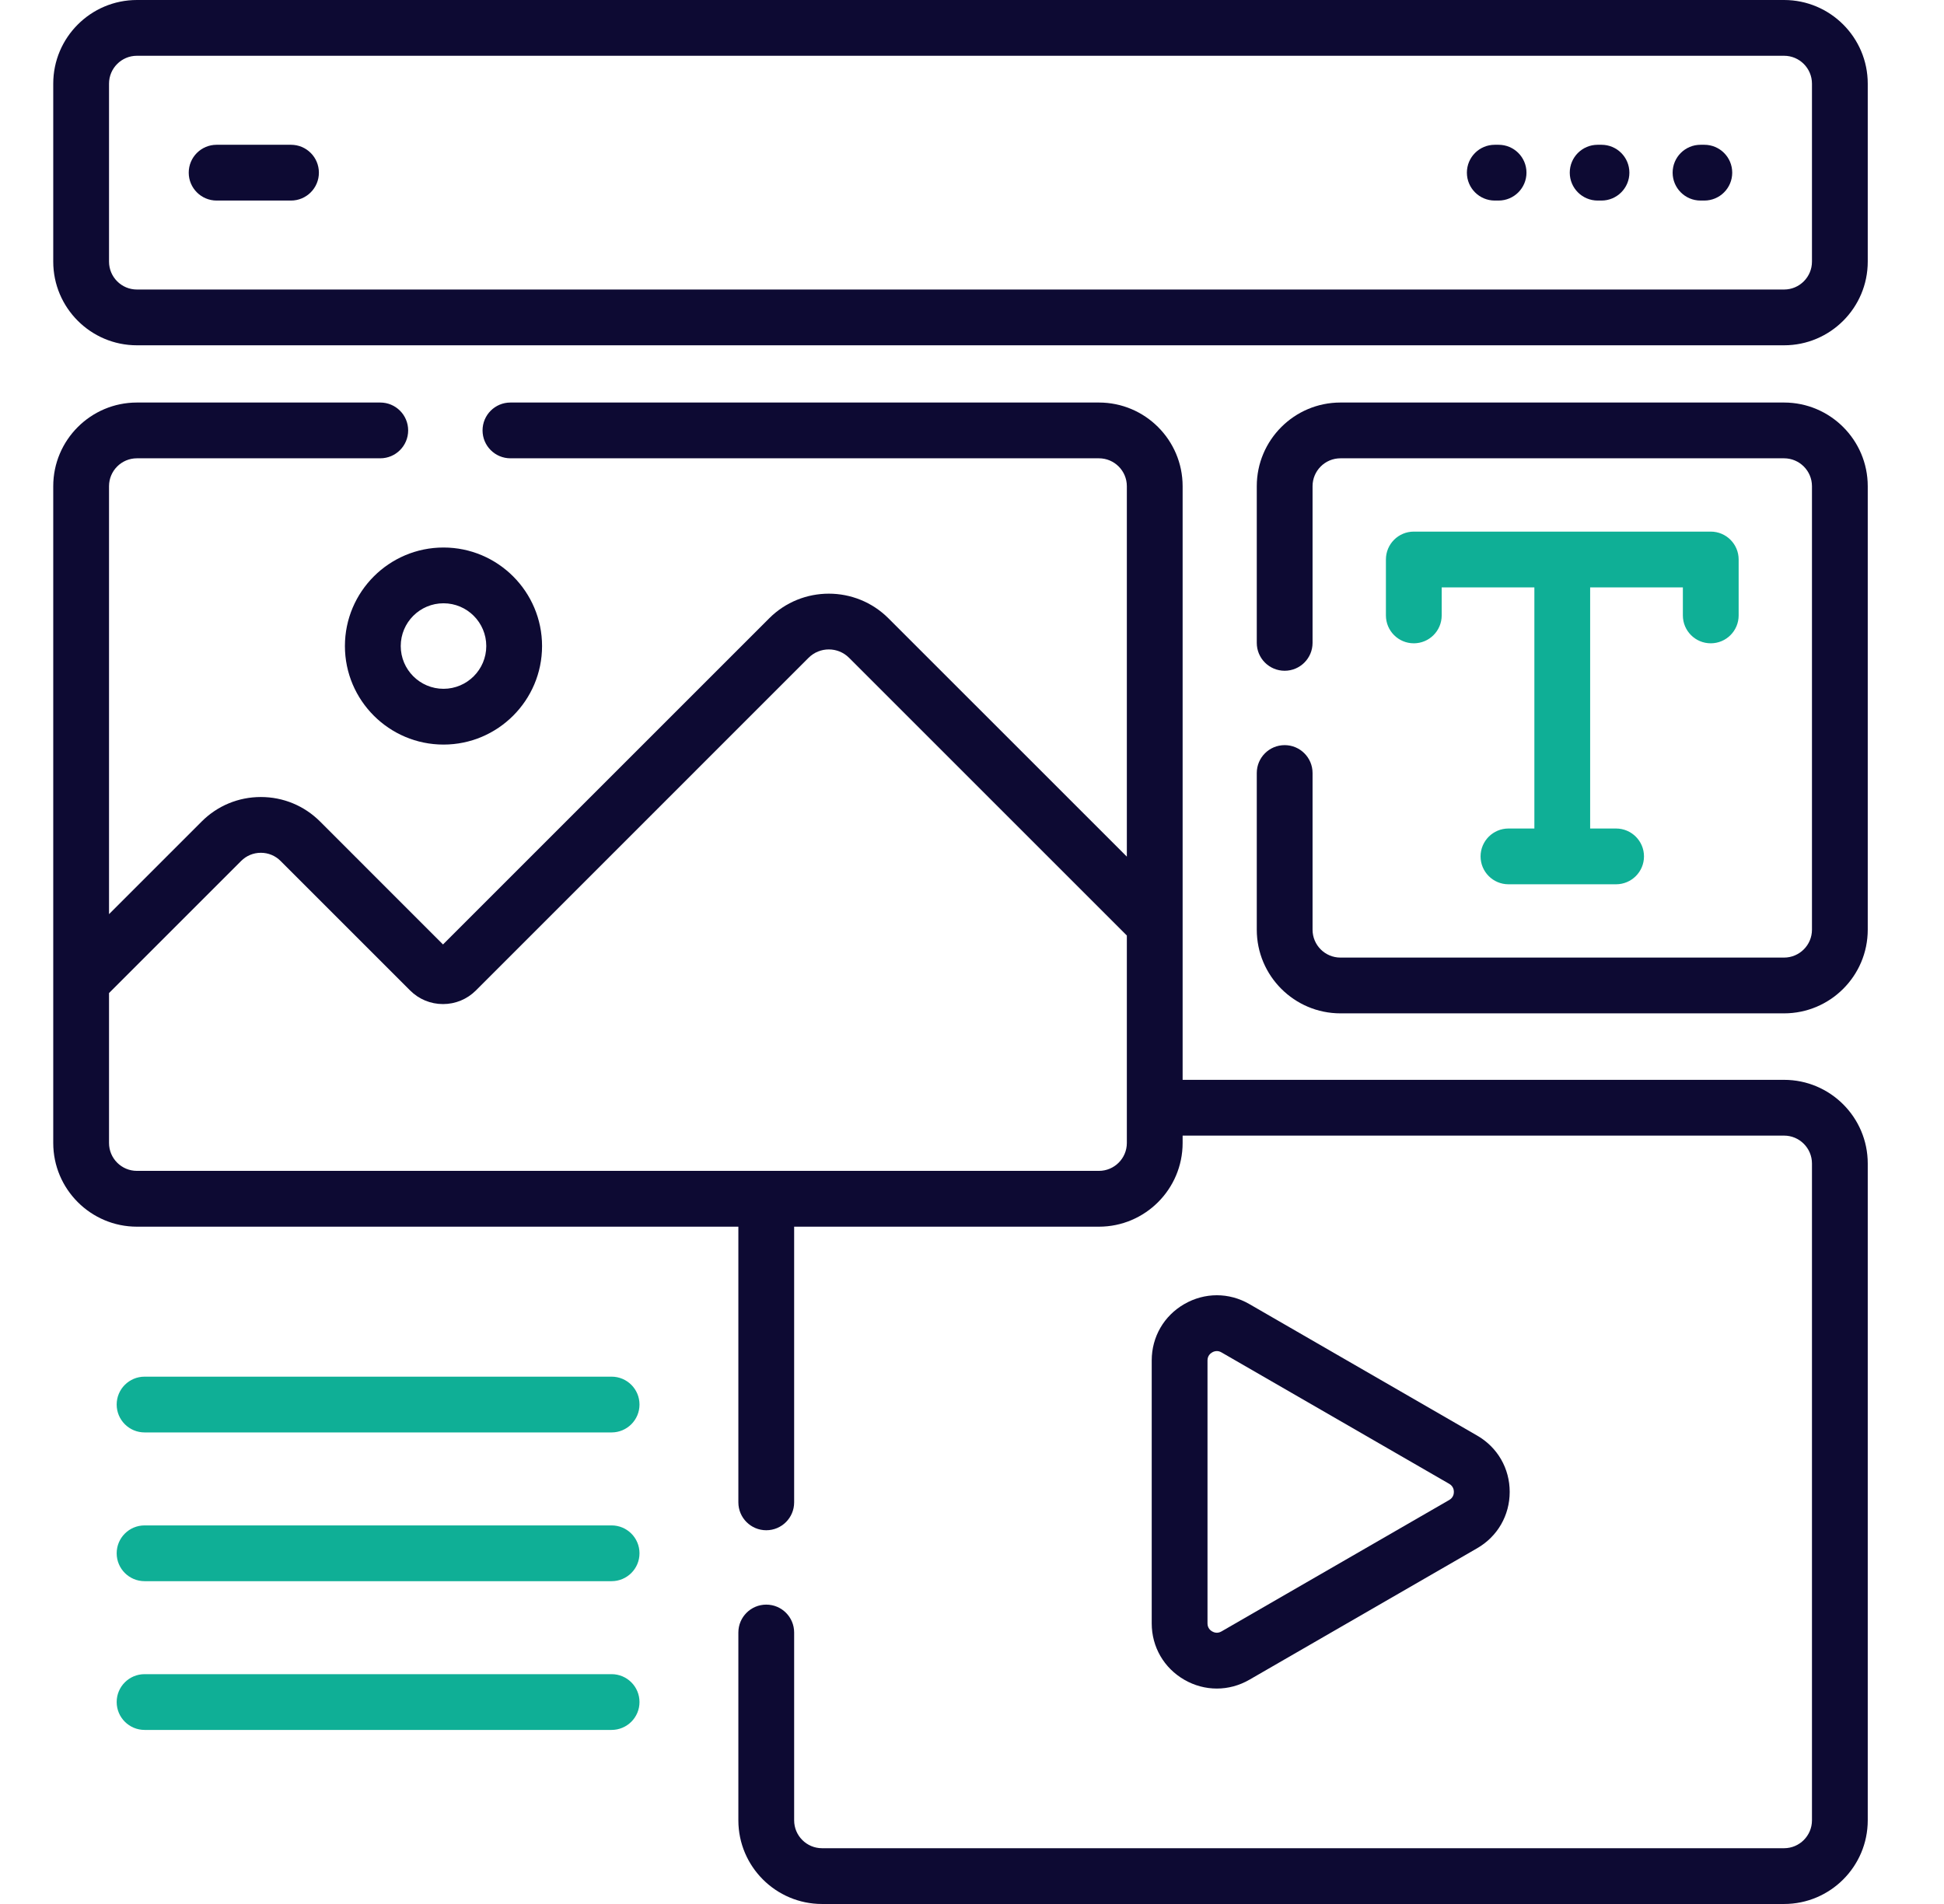
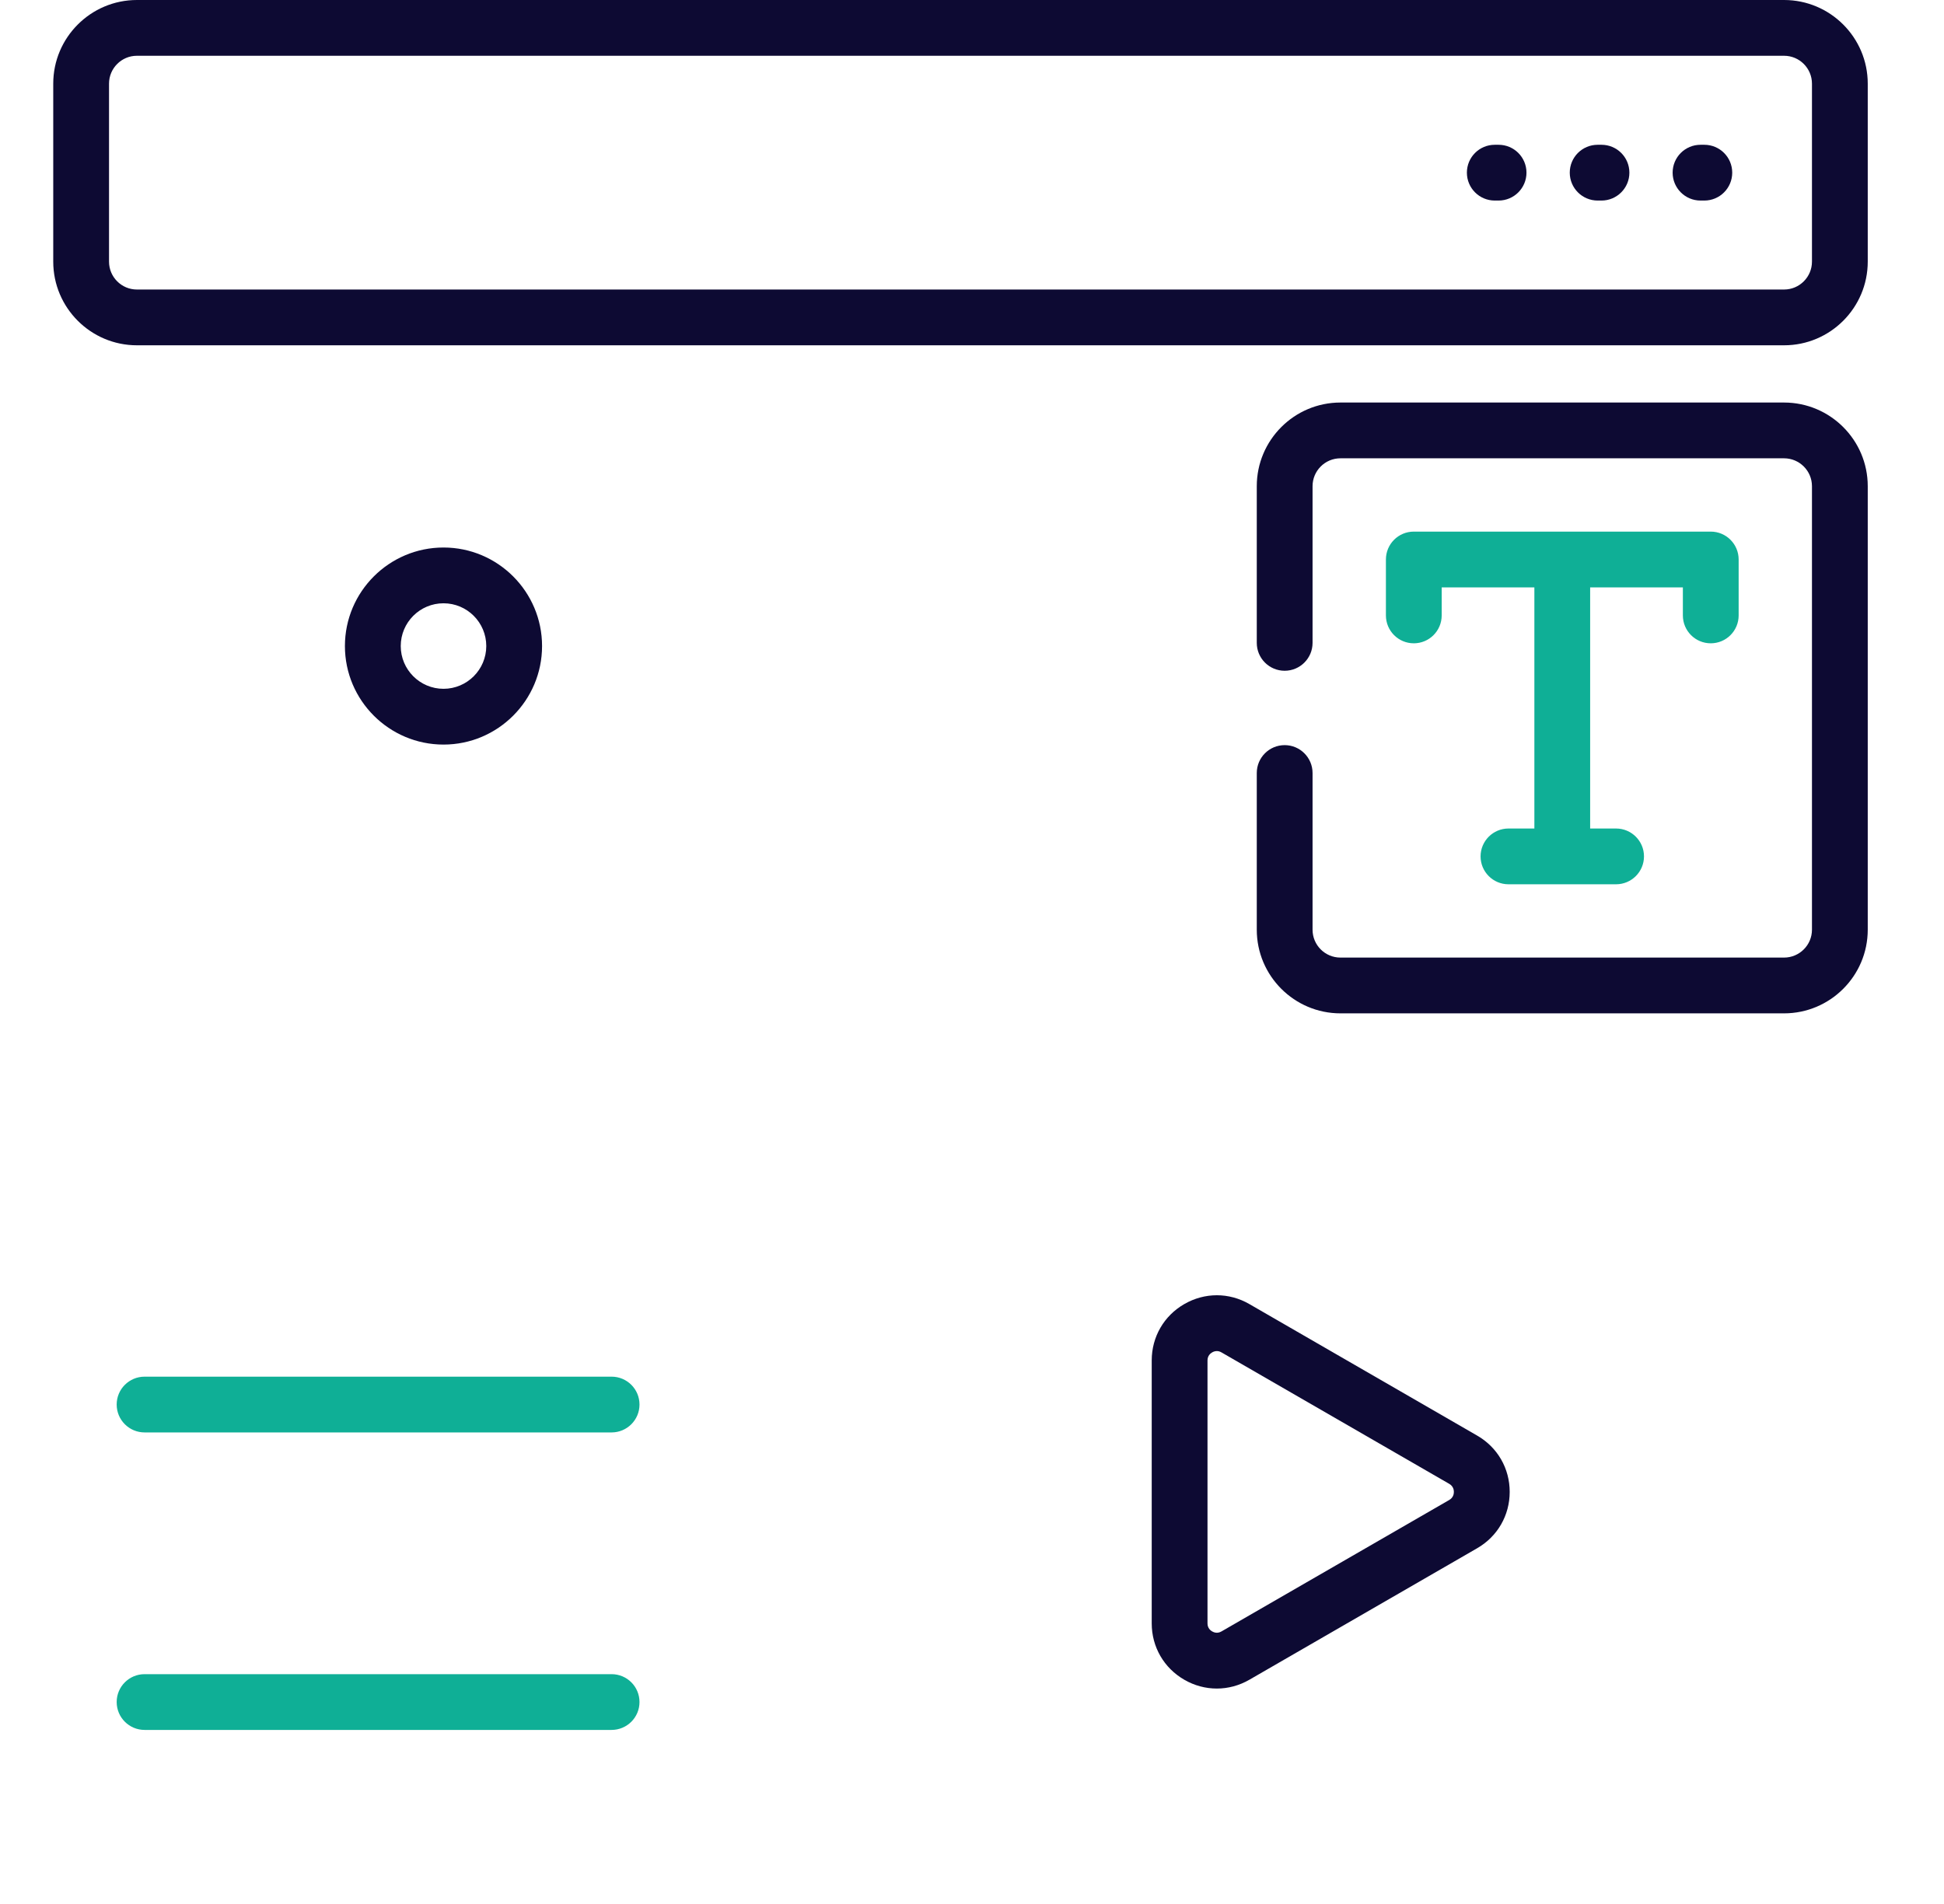
<svg xmlns="http://www.w3.org/2000/svg" width="49" height="48" viewBox="0 0 49 48" fill="none">
  <path d="M15.415 34.706H3.645C3.256 34.706 2.941 35.02 2.941 35.409C2.941 35.797 3.256 36.112 3.645 36.112H15.415C15.804 36.112 16.119 35.797 16.119 35.409C16.119 35.02 15.804 34.706 15.415 34.706Z" fill="#0FAF96" />
-   <path d="M15.415 38.456H3.645C3.256 38.456 2.941 38.77 2.941 39.159C2.941 39.547 3.256 39.862 3.645 39.862H15.415C15.804 39.862 16.119 39.547 16.119 39.159C16.119 38.77 15.804 38.456 15.415 38.456Z" fill="#0FAF96" />
  <path d="M15.415 42.206H3.645C3.256 42.206 2.941 42.52 2.941 42.909C2.941 43.297 3.256 43.612 3.645 43.612H15.415C15.804 43.612 16.119 43.297 16.119 42.909C16.119 42.52 15.804 42.206 15.415 42.206Z" fill="#0FAF96" />
  <path d="M43.121 16.218C43.509 16.218 43.824 15.903 43.824 15.515V14.105C43.824 13.717 43.509 13.402 43.121 13.402H35.636C35.247 13.402 34.933 13.717 34.933 14.105V15.515C34.933 15.903 35.247 16.218 35.636 16.218C36.024 16.218 36.339 15.903 36.339 15.515V14.808H38.675V20.887H38.022C37.634 20.887 37.319 21.202 37.319 21.59C37.319 21.978 37.634 22.293 38.022 22.293H40.734C41.123 22.293 41.438 21.978 41.438 21.59C41.438 21.202 41.123 20.887 40.734 20.887H40.081V14.808H42.418V15.515C42.418 15.903 42.732 16.218 43.121 16.218Z" fill="#0FAF96" />
  <path d="M44.969 0H3.451C2.288 0 1.342 0.946 1.342 2.109V6.596C1.342 7.759 2.288 8.705 3.451 8.705H44.969C46.132 8.705 47.078 7.759 47.078 6.596V2.109C47.078 0.946 46.132 0 44.969 0ZM45.672 6.596C45.672 6.983 45.357 7.299 44.969 7.299H3.451C3.063 7.299 2.748 6.983 2.748 6.596V2.109C2.748 1.722 3.063 1.406 3.451 1.406H44.969C45.357 1.406 45.672 1.722 45.672 2.109V6.596H45.672Z" fill="#0D0A33" />
  <path d="M44.968 10.148H33.787C32.624 10.148 31.678 11.094 31.678 12.257V16.207C31.678 16.595 31.992 16.91 32.381 16.91C32.769 16.91 33.084 16.595 33.084 16.207V12.257C33.084 11.869 33.399 11.554 33.787 11.554H44.968C45.356 11.554 45.672 11.869 45.672 12.257V23.438C45.672 23.826 45.356 24.141 44.968 24.141H33.787C33.399 24.141 33.084 23.826 33.084 23.438V19.488C33.084 19.1 32.769 18.785 32.381 18.785C31.992 18.785 31.678 19.1 31.678 19.488V23.438C31.678 24.601 32.624 25.547 33.787 25.547H44.968C46.132 25.547 47.078 24.601 47.078 23.438V12.257C47.078 11.094 46.132 10.148 44.968 10.148Z" fill="#0D0A33" />
  <path d="M8.694 16.287C8.694 17.657 9.809 18.771 11.179 18.771C12.549 18.771 13.663 17.657 13.663 16.287C13.663 14.917 12.549 13.803 11.179 13.803C9.809 13.803 8.694 14.917 8.694 16.287ZM11.179 15.209C11.773 15.209 12.257 15.692 12.257 16.287C12.257 16.881 11.773 17.365 11.179 17.365C10.584 17.365 10.101 16.881 10.101 16.287C10.101 15.692 10.584 15.209 11.179 15.209Z" fill="#0D0A33" />
  <path d="M30.671 42.569C30.953 42.569 31.234 42.495 31.491 42.347L37.232 39.032C37.746 38.736 38.053 38.204 38.053 37.611C38.053 37.018 37.746 36.487 37.232 36.191L31.491 32.876C30.978 32.579 30.364 32.58 29.851 32.876C29.337 33.172 29.03 33.704 29.03 34.297V40.926C29.03 41.519 29.337 42.05 29.851 42.347C30.107 42.495 30.389 42.569 30.671 42.569ZM30.436 34.297C30.436 34.179 30.51 34.119 30.554 34.094C30.579 34.079 30.621 34.061 30.672 34.061C30.707 34.061 30.746 34.07 30.788 34.094L36.529 37.408C36.631 37.467 36.646 37.561 36.646 37.611C36.646 37.662 36.631 37.756 36.529 37.815L30.788 41.129C30.686 41.188 30.598 41.154 30.554 41.129C30.51 41.104 30.436 41.044 30.436 40.926V34.297Z" fill="#0D0A33" />
-   <path d="M44.969 27.223H29.809V12.257C29.809 11.094 28.863 10.148 27.7 10.148H12.866C12.478 10.148 12.163 10.462 12.163 10.851C12.163 11.239 12.478 11.554 12.866 11.554H27.7C28.087 11.554 28.403 11.869 28.403 12.257V21.596L22.395 15.589C21.566 14.759 20.216 14.759 19.387 15.589L11.166 23.81L8.067 20.71C7.668 20.312 7.139 20.093 6.575 20.093C6.012 20.093 5.482 20.312 5.084 20.71L2.748 23.046V12.257C2.748 11.869 3.063 11.554 3.451 11.554H9.585C9.973 11.554 10.288 11.239 10.288 10.851C10.288 10.462 9.973 10.148 9.585 10.148H3.451C2.288 10.148 1.342 11.094 1.342 12.257V28.815C1.342 29.978 2.288 30.925 3.451 30.925H18.611V37.875C18.611 38.263 18.926 38.578 19.314 38.578C19.703 38.578 20.017 38.263 20.017 37.875V30.925H27.7C28.863 30.925 29.809 29.978 29.809 28.815V28.629H44.969C45.357 28.629 45.672 28.945 45.672 29.332V45.891C45.672 46.278 45.357 46.594 44.969 46.594H20.72C20.332 46.594 20.017 46.278 20.017 45.891V41.156C20.017 40.768 19.703 40.453 19.314 40.453C18.926 40.453 18.611 40.768 18.611 41.156V45.891C18.611 47.054 19.557 48 20.72 48H44.969C46.132 48 47.078 47.054 47.078 45.891V29.332C47.078 28.169 46.132 27.223 44.969 27.223ZM28.403 28.815C28.403 29.203 28.087 29.518 27.7 29.518H3.451C3.063 29.518 2.748 29.203 2.748 28.815V25.035L6.078 21.705C6.211 21.572 6.387 21.499 6.575 21.499C6.763 21.499 6.94 21.572 7.072 21.705L10.337 24.97C10.559 25.191 10.853 25.313 11.166 25.313C11.479 25.313 11.774 25.191 11.995 24.97L20.381 16.583C20.662 16.302 21.12 16.302 21.401 16.583L28.403 23.585V28.815H28.403Z" fill="#0D0A33" />
  <path d="M37.773 3.65H37.677C37.288 3.65 36.974 3.964 36.974 4.353C36.974 4.741 37.288 5.056 37.677 5.056H37.773C38.161 5.056 38.476 4.741 38.476 4.353C38.476 3.964 38.161 3.65 37.773 3.65Z" fill="#0D0A33" />
  <path d="M40.367 3.65H40.27C39.882 3.65 39.567 3.964 39.567 4.353C39.567 4.741 39.882 5.056 40.27 5.056H40.367C40.755 5.056 41.07 4.741 41.07 4.353C41.07 3.964 40.755 3.65 40.367 3.65Z" fill="#0D0A33" />
  <path d="M42.959 3.65H42.863C42.475 3.65 42.16 3.964 42.16 4.353C42.16 4.741 42.475 5.056 42.863 5.056H42.959C43.348 5.056 43.662 4.741 43.662 4.353C43.662 3.964 43.348 3.65 42.959 3.65Z" fill="#0D0A33" />
-   <path d="M7.335 3.65H5.46C5.072 3.65 4.757 3.964 4.757 4.353C4.757 4.741 5.072 5.056 5.46 5.056H7.335C7.723 5.056 8.038 4.741 8.038 4.353C8.038 3.964 7.723 3.65 7.335 3.65Z" fill="#0D0A33" />
</svg>